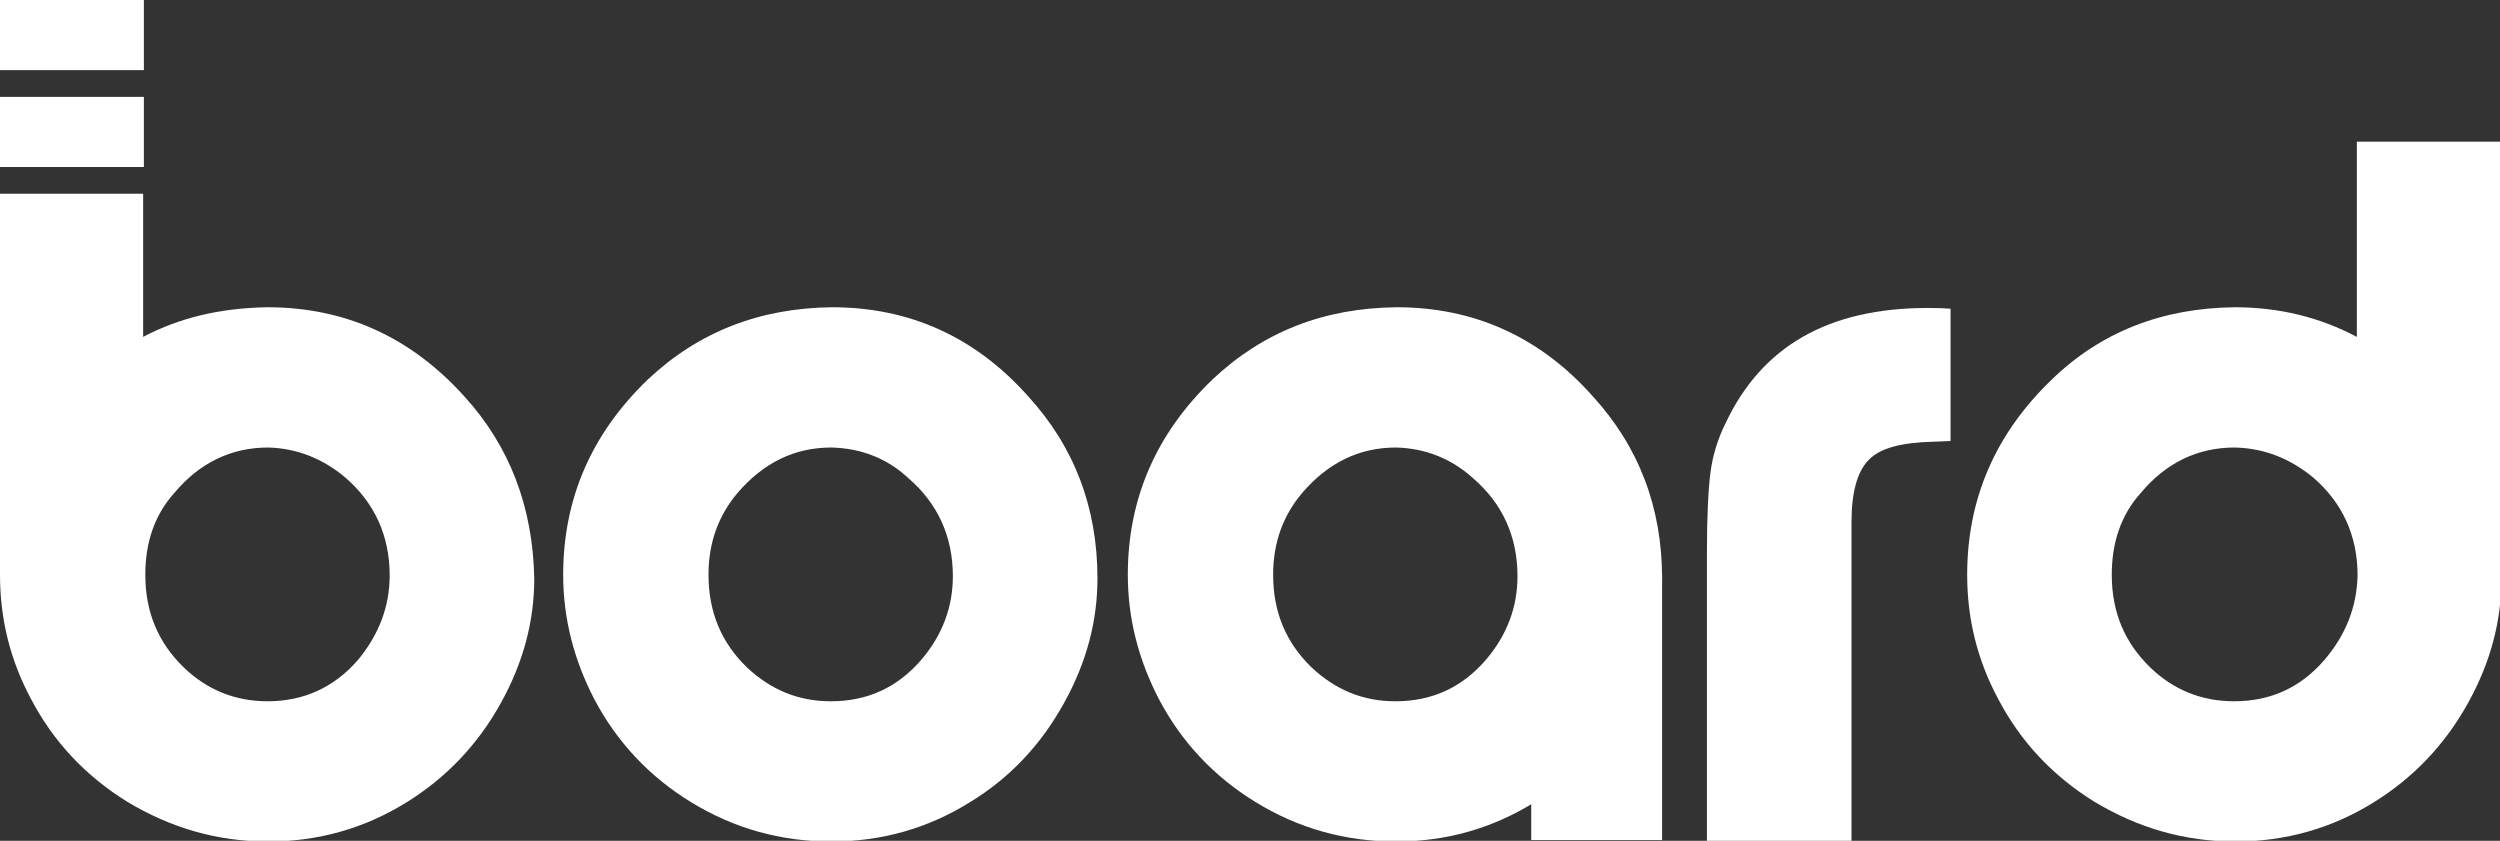
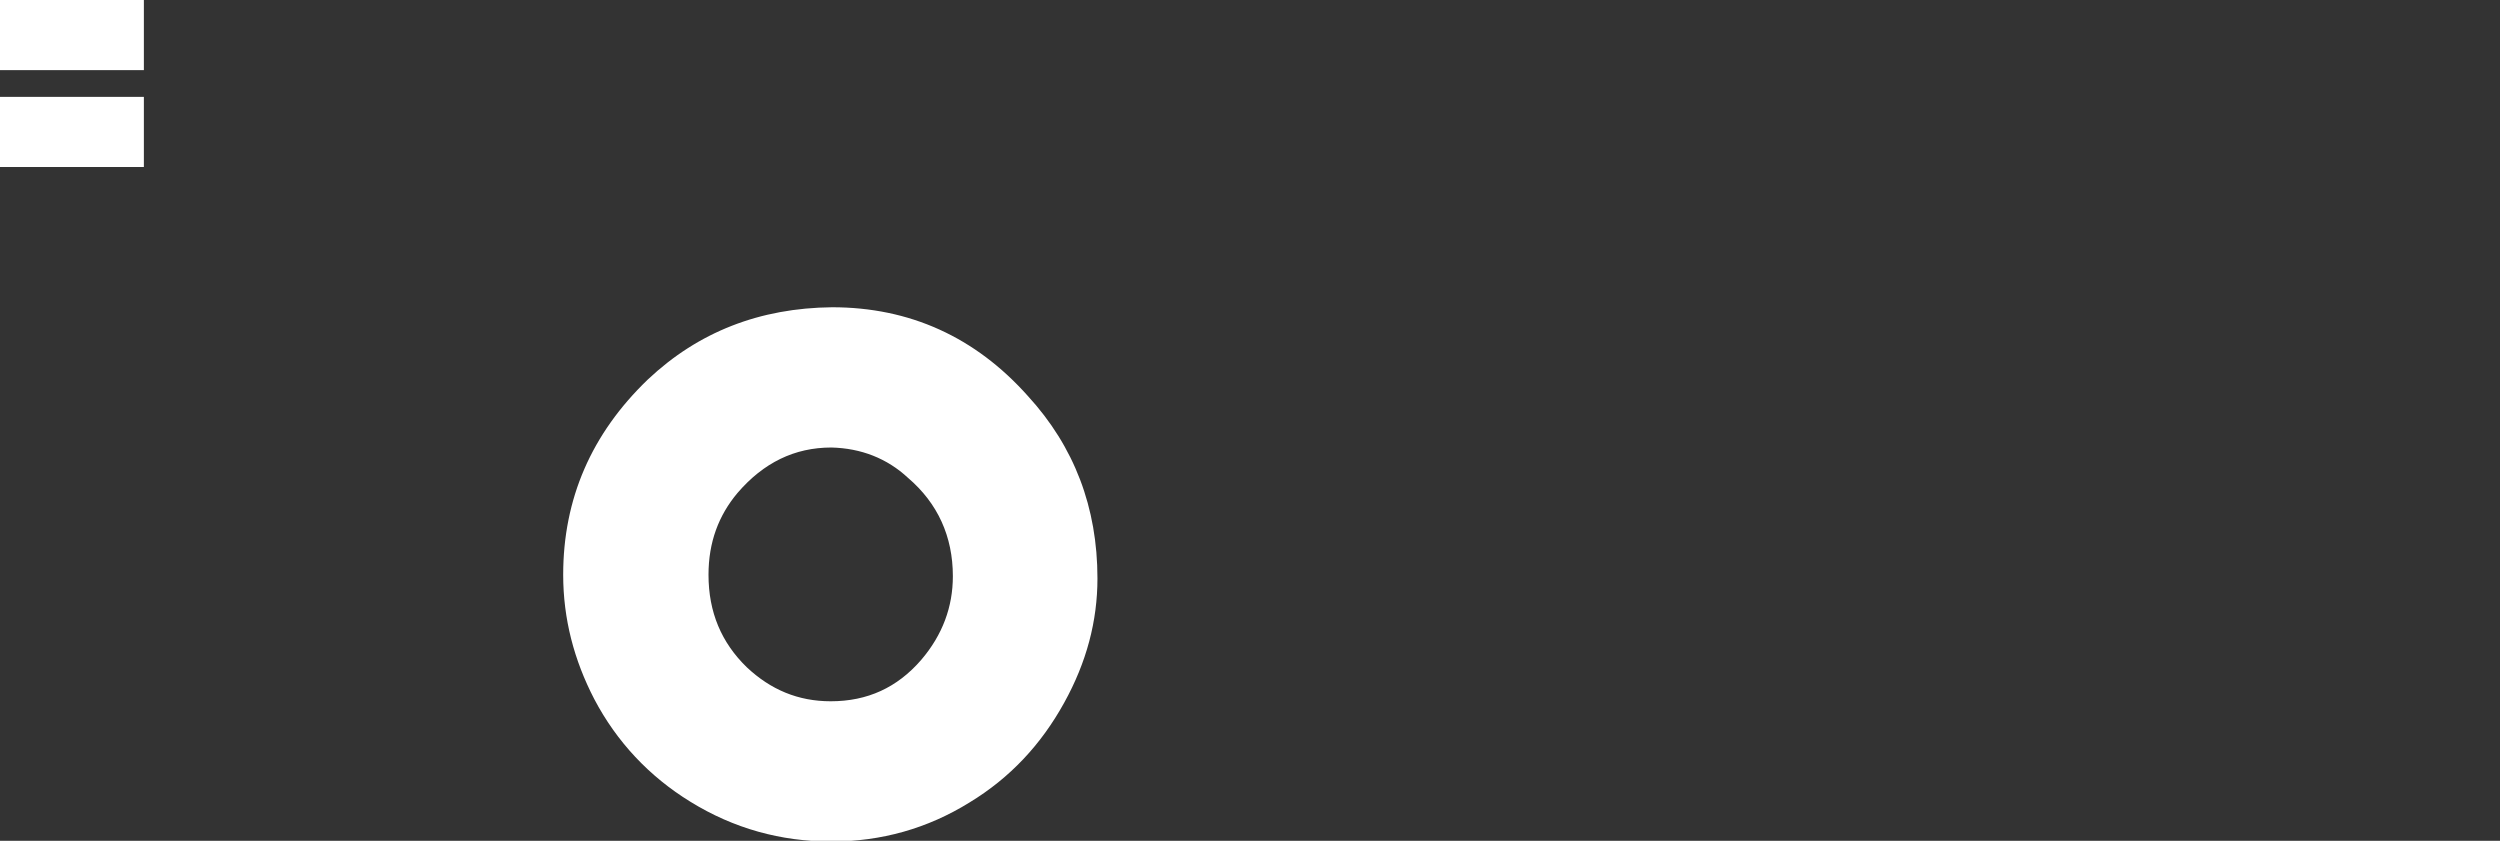
<svg xmlns="http://www.w3.org/2000/svg" version="1.1" id="Livello_3" x="0px" y="0px" viewBox="0 0 345.8 116.3" style="enable-background:new 0 0 345.8 116.3;" xml:space="preserve">
  <rect x="0" y="0" width="345.8" height="116.3" fill="#333333" stroke="none" />
  <path style="fill:#FFFFFF;" d="M115.1,42.5c10.7,0,19.8,4.1,27.1,12.3c6.4,7,9.6,15.4,9.6,25.2c0,5.9-1.5,11.6-4.6,17.2  c-3.2,5.8-7.5,10.4-13.1,13.8c-5.8,3.6-12.2,5.4-19.1,5.4c-7,0-13.5-1.8-19.5-5.5c-5.7-3.5-10.2-8.3-13.3-14.2  c-2.8-5.4-4.3-11.1-4.3-17.2c0-10.5,3.9-19.5,11.7-27C96.6,45.9,105.1,42.6,115.1,42.5z M115,61.9c-5.1,0-9.4,2.1-13,6.3  c-2.6,3.1-4,6.8-4,11.3c0,5.2,1.8,9.4,5.3,12.8c3.3,3.1,7.1,4.7,11.6,4.7c5.1,0,9.2-1.9,12.5-5.7c3-3.5,4.4-7.4,4.4-11.6  c0-5.5-2.1-10.1-6.2-13.6C122.7,63.4,119.1,62,115,61.9z" />
-   <path style="fill:#FFFFFF;" d="M64.2,54.8C56.8,46.6,47.7,42.5,37,42.5c-6.4,0.1-12.1,1.4-17.2,4.1V26.8H0v52.6h0c0,0,0,0.1,0,0.1  c0,6.1,1.4,11.8,4.3,17.2c3.1,5.9,7.5,10.6,13.3,14.2c6,3.6,12.4,5.5,19.5,5.5c6.9,0,13.3-1.8,19.1-5.4c5.5-3.4,9.9-8,13.1-13.8  c3.1-5.6,4.6-11.3,4.6-17.2C73.7,70.1,70.5,61.7,64.2,54.8z M49.5,91.3C46.2,95.1,42,97,37,97c-4.5,0-8.4-1.6-11.6-4.7  c-3.5-3.4-5.3-7.6-5.3-12.8c0-4.5,1.3-8.3,4-11.3c3.5-4.2,7.9-6.3,13-6.3C41,62,44.6,63.4,47.7,66c4.1,3.5,6.2,8.1,6.2,13.6  C53.9,83.9,52.4,87.8,49.5,91.3z" />
  <rect y="13.4" style="fill:#FFFFFF;" width="19.9" height="9.7" />
  <rect style="fill:#FFFFFF;" width="19.9" height="9.7" />
-   <path style="fill:#FFFFFF;" d="M345.8,79.4L345.8,79.4l0-59.8H326v27c-5.1-2.7-10.7-4.1-16.9-4.1c-10,0.1-18.5,3.4-25.3,10  c-7.8,7.5-11.7,16.5-11.7,27c0,6.1,1.4,11.8,4.3,17.2c3.1,5.9,7.5,10.6,13.3,14.2c6,3.6,12.4,5.5,19.5,5.5c6.9,0,13.3-1.8,19.1-5.4  c5.5-3.4,9.9-8,13.1-13.8c3.1-5.6,4.6-11.3,4.6-17.2C345.8,79.8,345.8,79.6,345.8,79.4z M321.5,91.3c-3.3,3.8-7.4,5.7-12.5,5.7  c-4.5,0-8.4-1.6-11.6-4.7c-3.5-3.4-5.3-7.6-5.3-12.8c0-4.5,1.3-8.3,4-11.3c3.5-4.2,7.9-6.3,13-6.3c4.1,0.1,7.6,1.5,10.8,4.1  c4.1,3.5,6.2,8.1,6.2,13.6C326,83.9,324.5,87.8,321.5,91.3z" />
-   <path style="fill:#FFFFFF;" d="M256,116.3h-19.9V76.5c0-5.2,0.2-8.9,0.5-11.2c0.3-2.3,1-4.6,2.1-6.8c5-10.6,14.2-15.9,27.9-15.9  c0.7,0,1.7,0,3.2,0.1v18.3l-2.4,0.1c-4.4,0.1-7.4,0.9-8.9,2.5c-1.6,1.6-2.4,4.5-2.4,8.6V116.3z" />
-   <path style="fill:#FFFFFF;" d="M193.2,42.5c10.7,0,19.8,4.1,27.1,12.3c6.4,7,9.6,15.4,9.6,25.2c0,5.9-1.5,11.6-4.6,17.2  c-3.2,5.8-7.5,10.4-13.1,13.8c-5.8,3.6-12.2,5.4-19.1,5.4c-7,0-13.5-1.8-19.5-5.5c-5.7-3.5-10.2-8.3-13.3-14.2  c-2.8-5.4-4.3-11.1-4.3-17.2c0-10.5,3.9-19.5,11.7-27C174.7,45.9,183.1,42.6,193.2,42.5z M193.1,61.9c-5.1,0-9.4,2.1-13,6.3  c-2.6,3.1-4,6.8-4,11.3c0,5.2,1.8,9.4,5.3,12.8c3.3,3.1,7.1,4.7,11.6,4.7c5.1,0,9.2-1.9,12.5-5.7c3-3.5,4.4-7.4,4.4-11.6  c0-5.5-2.1-10.1-6.2-13.6C200.7,63.4,197.1,62,193.1,61.9z" />
-   <rect x="211.8" y="79.4" style="fill:#FFFFFF;" width="18.1" height="36.8" />
</svg>